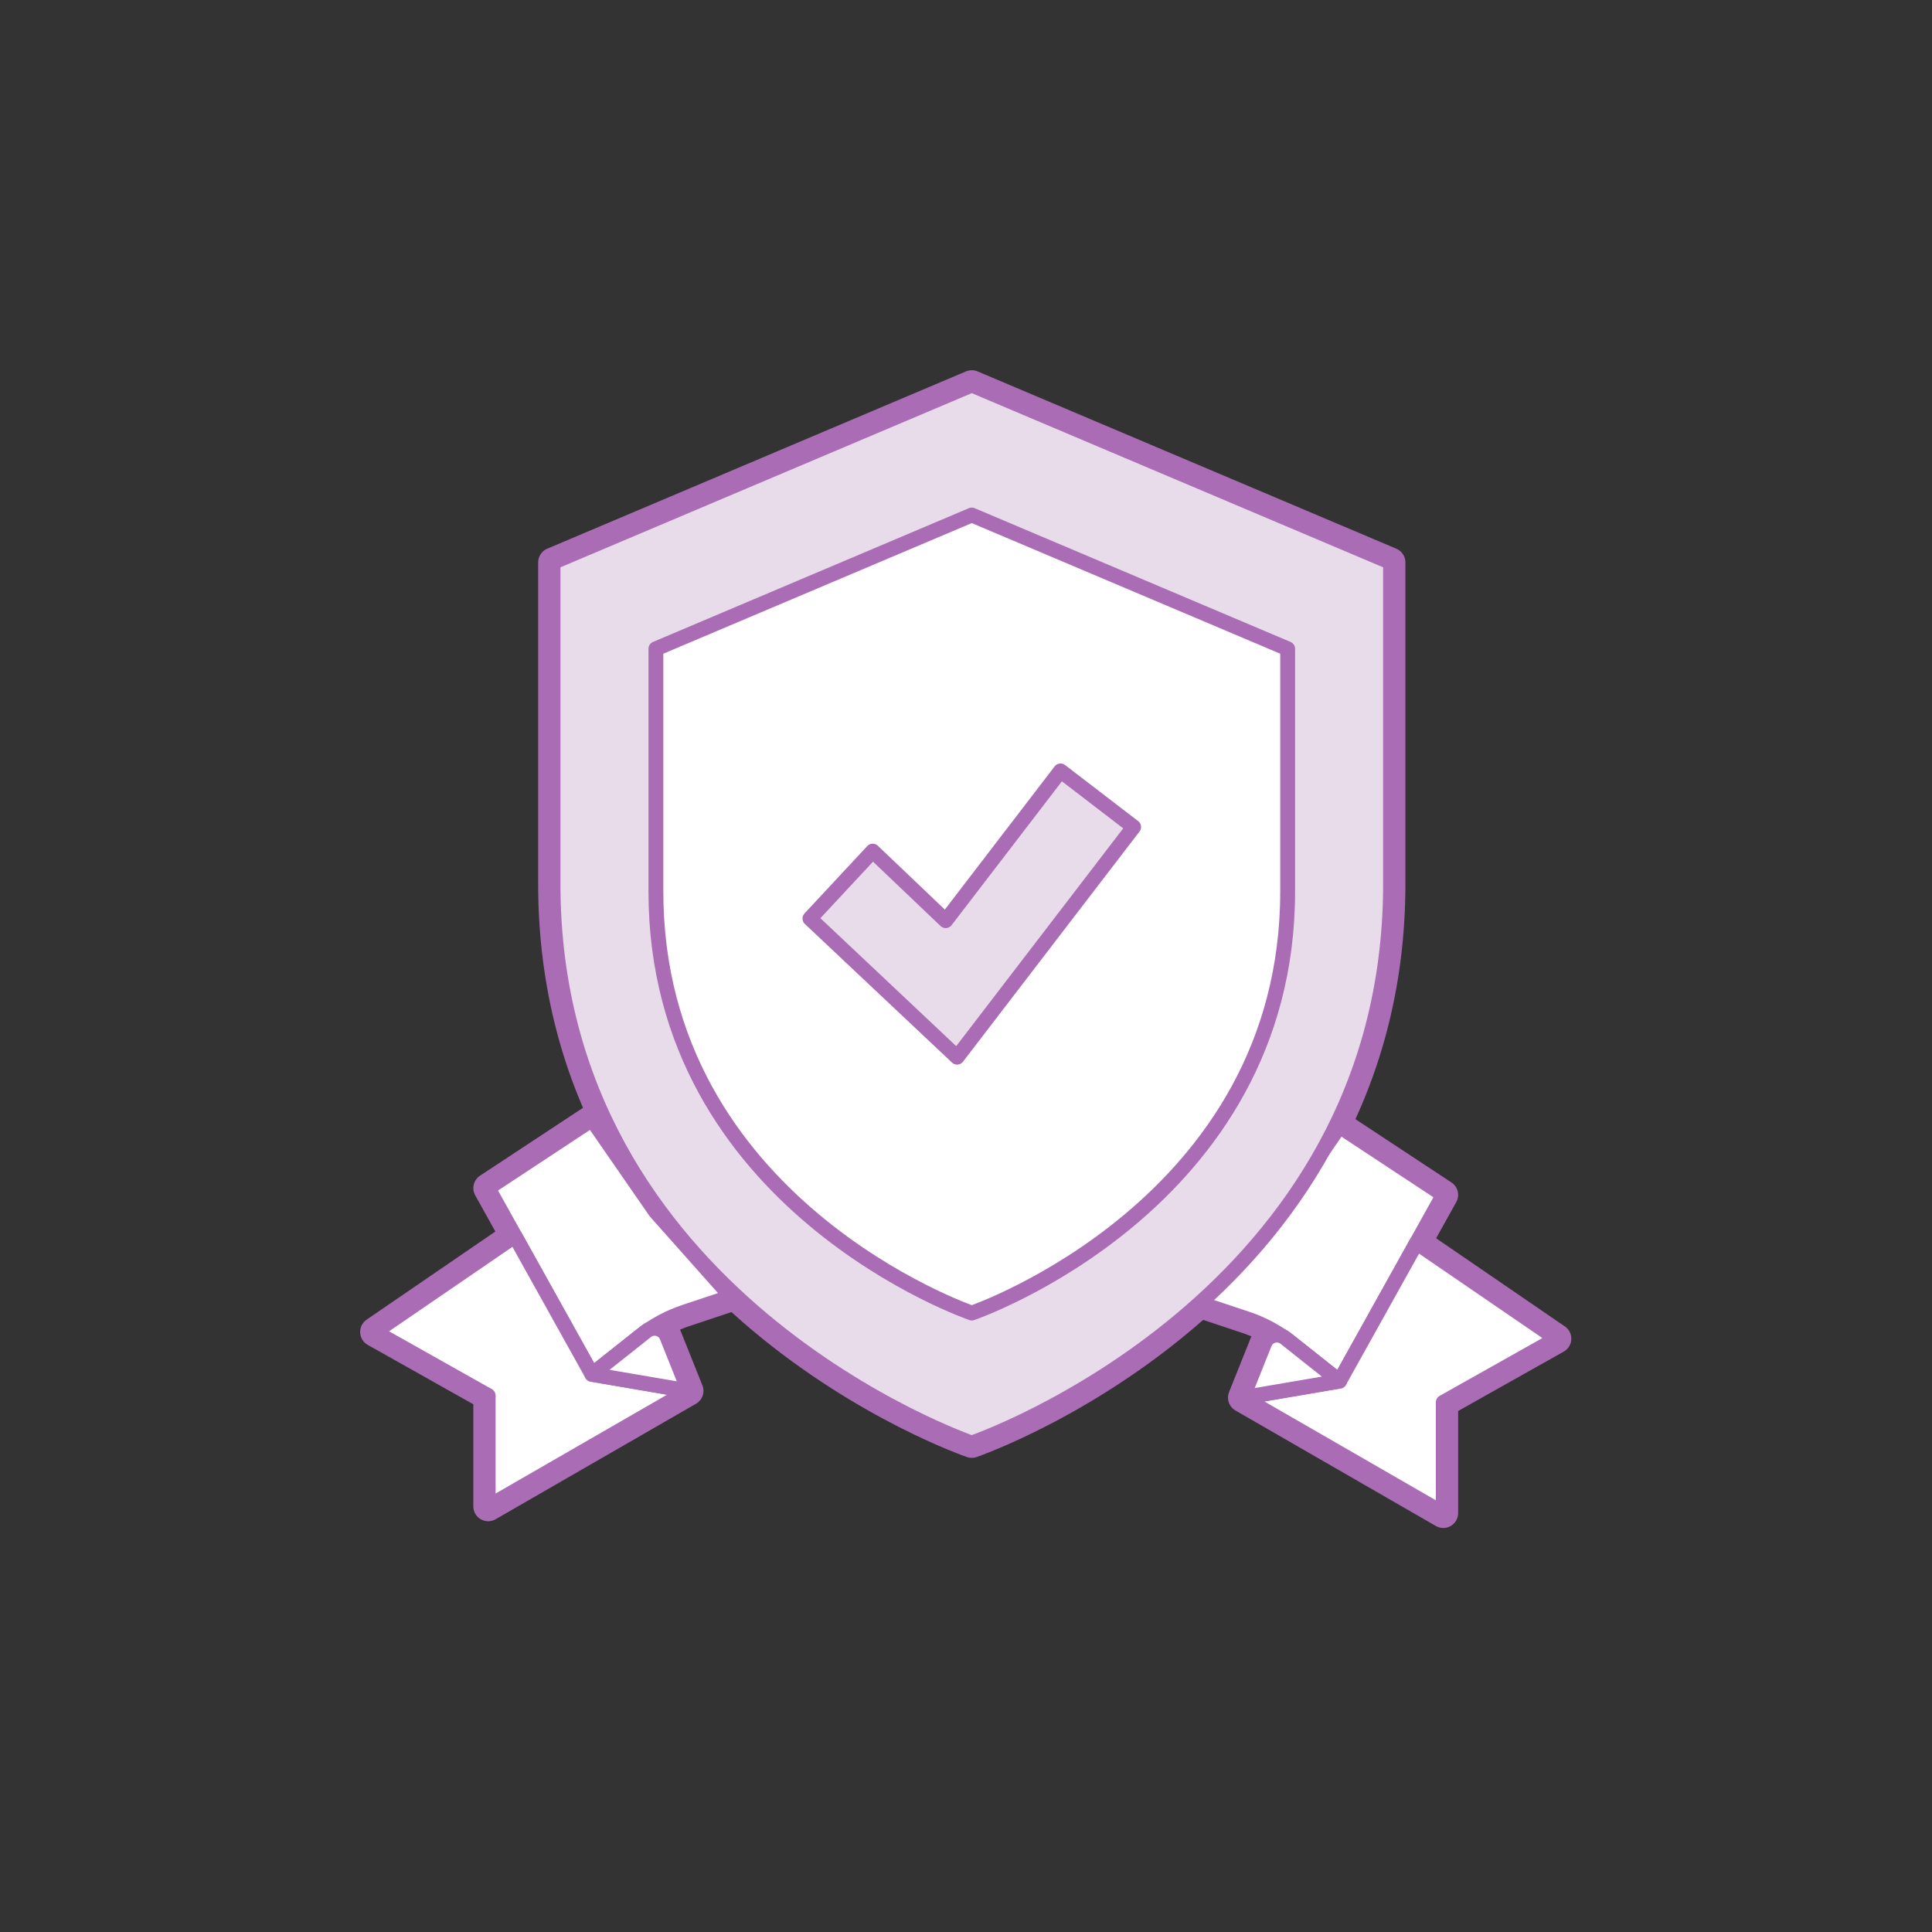
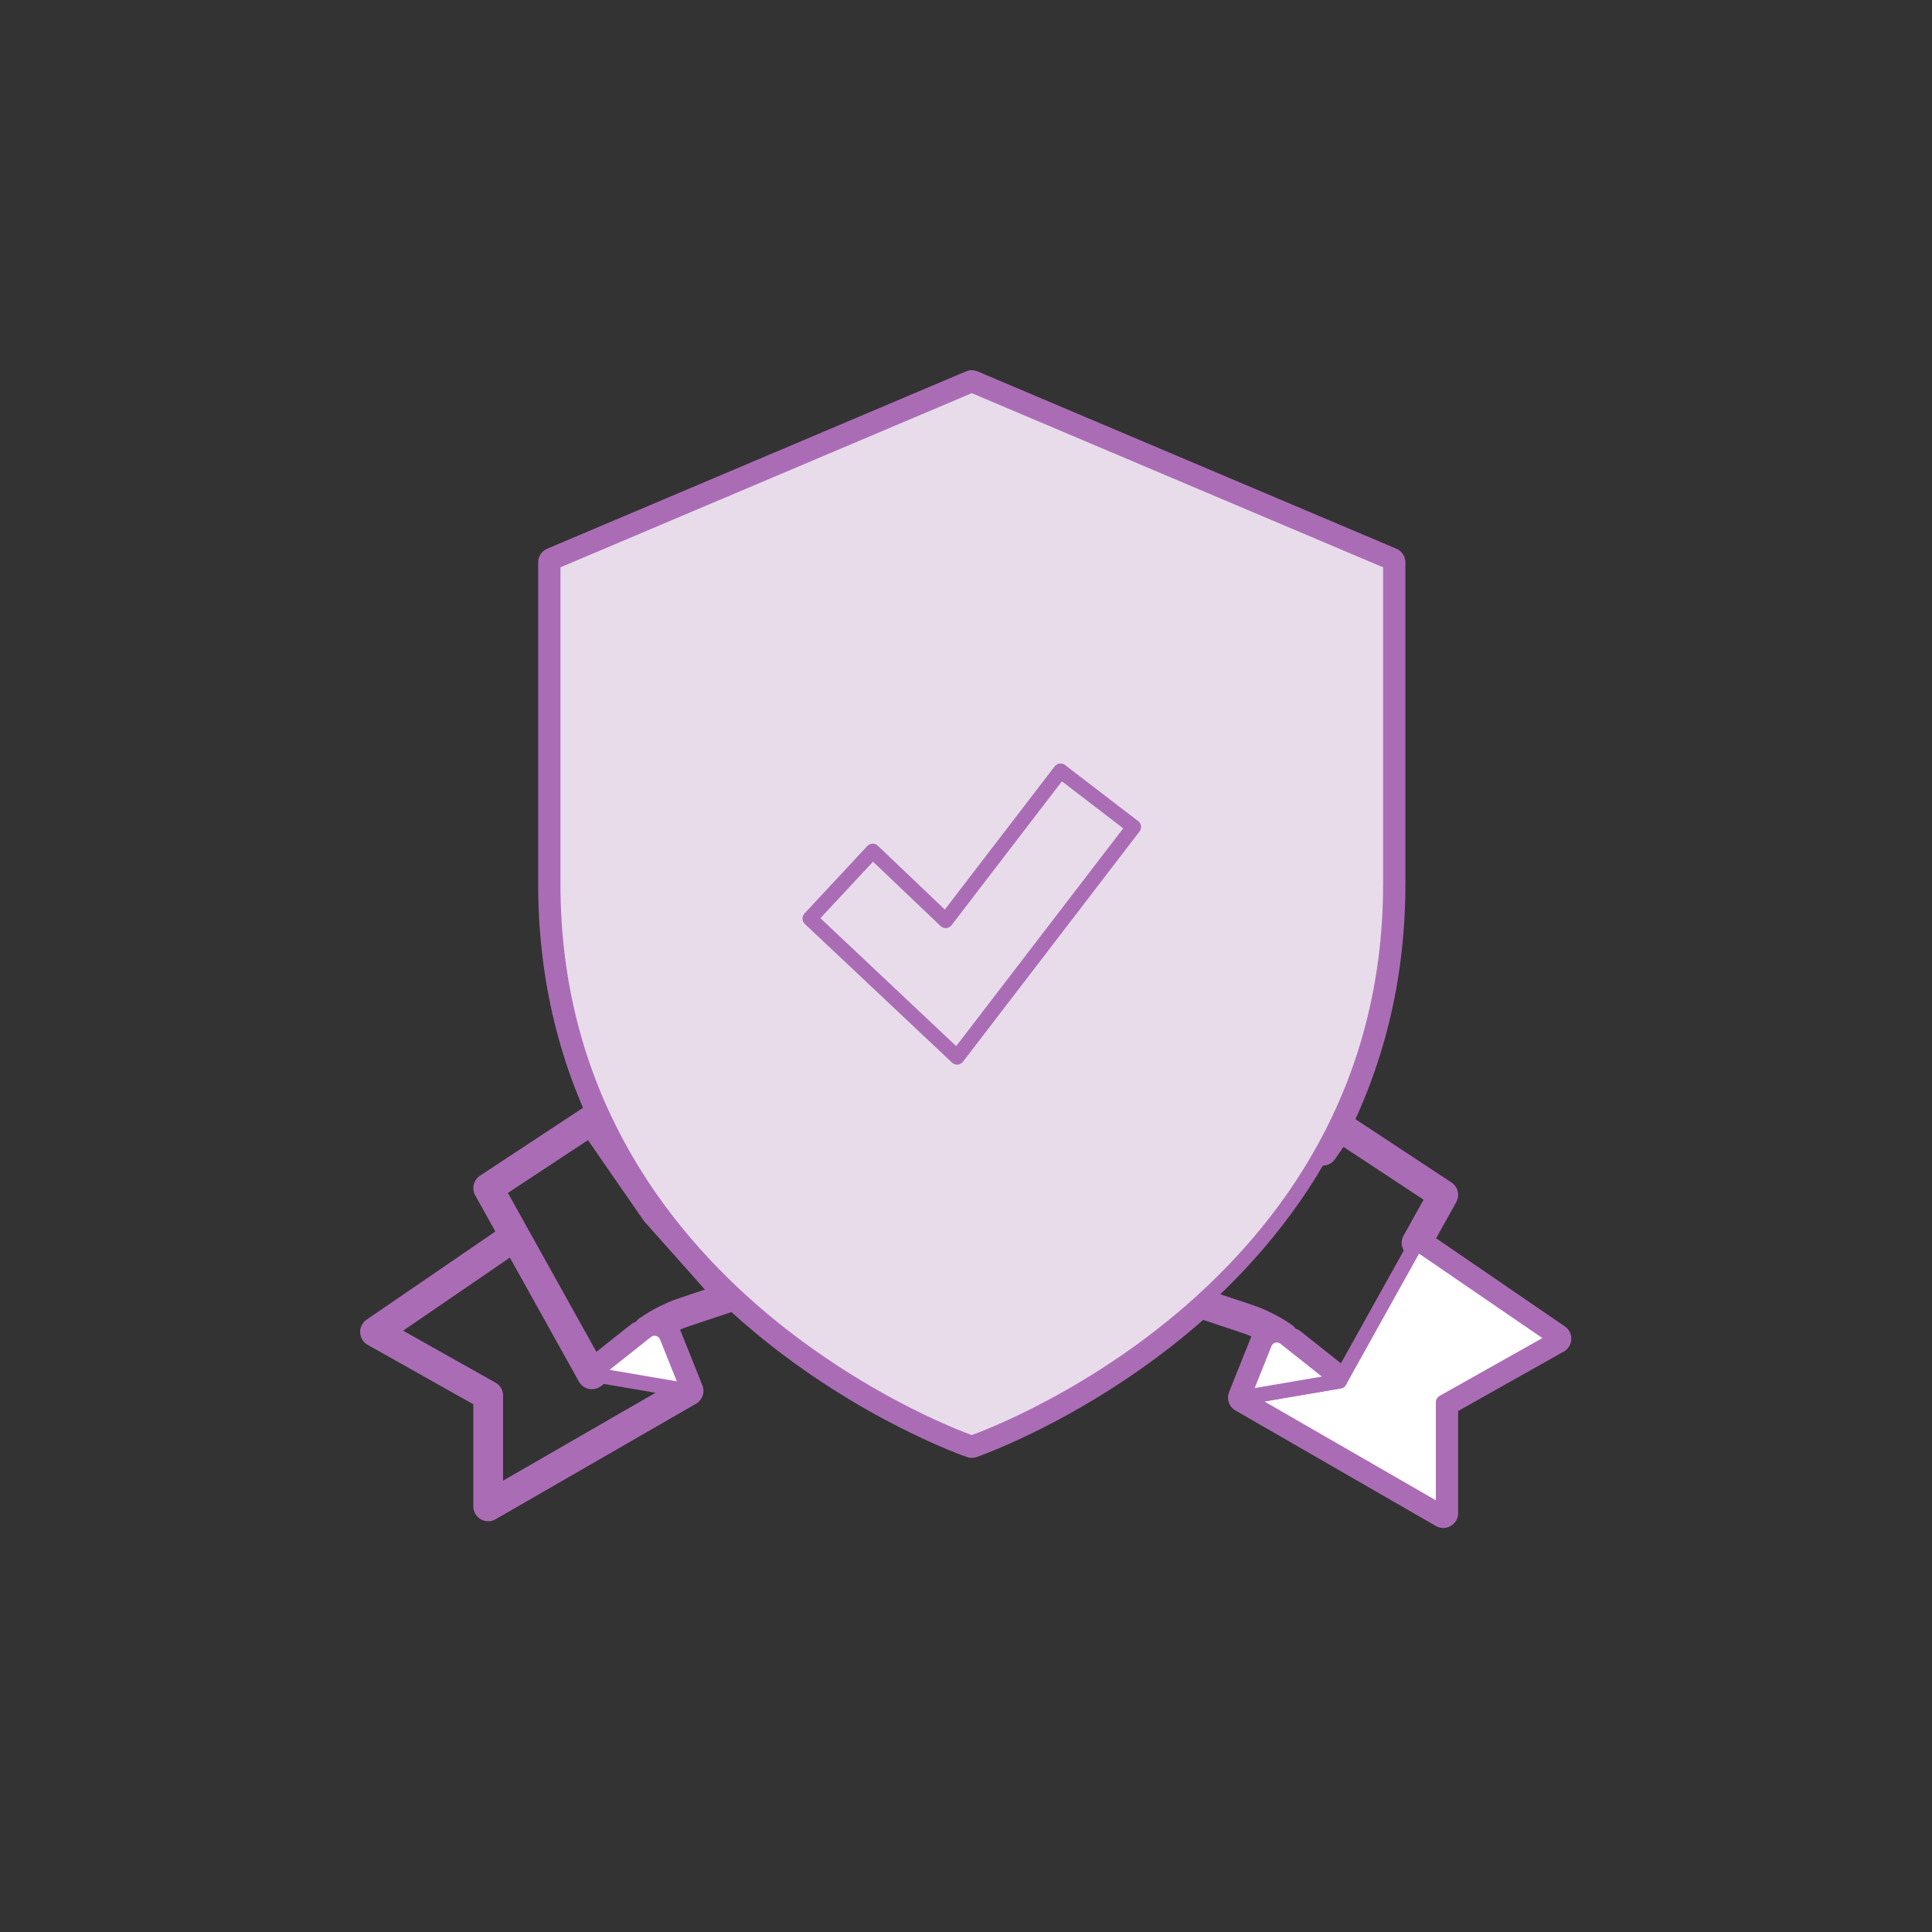
<svg xmlns="http://www.w3.org/2000/svg" id="Calque_2" viewBox="0 0 130 130">
  <rect x="0" y="0" width="130" height="130" fill="#333333" stroke="none" />
  <defs>
    <style>.cls-1{fill:none;stroke-width:2px;}.cls-1,.cls-2,.cls-3{stroke:#ab6cb6;stroke-linecap:round;stroke-linejoin:round;}.cls-2{fill:#fff;}.cls-3{fill:#e8dceb;}.cls-4{fill:#bdff2c;opacity:0;}</style>
  </defs>
  <g id="Calque_1-2">
    <g id="shield_security_check">
-       <rect class="cls-4" width="130" height="130" rx="10" ry="10" />
      <g>
        <path class="cls-1" d="M49.189,87.242l-5.076-5.708-4.283-6.19-6.98,4.601,6.98,12.533,3.242-2.572h0l-3.243,2.572-5.181-9.302-9.414,6.446,7.615,4.283v7.456l13.485-7.773-1.459-3.647c-.206-.515-.812-.69-1.273-.419,.762-.526,1.592-.948,2.472-1.241l3.115-1.038Z" />
        <path class="cls-1" d="M95.315,83.631l1.8-3.231-6.98-4.601-1.131,1.634c2.727-4.891,4.562-10.822,4.562-17.949v-21.643l-28.177-11.93-28.177,11.93v21.643c0,27.965,28.177,37.611,28.177,37.611,0,0,8.125-2.788,15.649-9.695l-.263,.296,3.115,1.038c.881,.293,1.71,.715,2.472,1.241-.461-.271-1.067-.096-1.273,.419l-1.459,3.647,13.485,7.773v-7.456l7.615-4.283-9.414-6.446Zm-8.424,6.73h0l3.242,2.572-3.243-2.572Z" />
      </g>
      <g>
        <g>
-           <path class="cls-2" d="M39.829,75.344l-6.98,4.601,6.98,12.533,3.243-2.572c.898-.713,1.915-1.263,3.002-1.625l3.115-1.038-5.077-5.708-4.283-6.19Z" />
-           <polygon class="cls-2" points="25.234 89.622 34.649 83.176 39.829 92.477 46.334 93.588 32.849 101.361 32.849 93.905 25.234 89.622" />
          <path class="cls-2" d="M44.875,89.941l1.459,3.647-6.504-1.11,3.662-2.905c.468-.371,1.161-.187,1.383,.368Z" />
        </g>
        <g>
-           <path class="cls-2" d="M90.134,75.799l6.98,4.601-6.98,12.533-3.243-2.572c-.898-.713-1.915-1.263-3.002-1.625l-3.115-1.038,5.077-5.708,4.283-6.19Z" />
          <polygon class="cls-2" points="104.729 90.077 95.315 83.631 90.134 92.932 83.63 94.043 97.115 101.816 97.115 94.36 104.729 90.077" />
          <path class="cls-2" d="M85.089,90.396l-1.459,3.647,6.504-1.11-3.662-2.905c-.468-.371-1.161-.187-1.383,.368Z" />
        </g>
        <path class="cls-3" d="M37.212,59.485c0,27.965,28.177,37.611,28.177,37.611,0,0,28.177-9.646,28.177-37.611v-21.643l-28.177-11.93-28.177,11.93v21.643Z" />
-         <path class="cls-2" d="M44.134,59.981c0,21.096,21.255,28.372,21.255,28.372,0,0,21.255-7.276,21.255-28.372v-16.326l-21.255-9-21.255,9v16.326Z" />
        <polygon class="cls-3" points="64.401 71.135 54.498 61.806 58.723 57.27 63.634 61.949 71.361 51.873 76.28 55.645 64.401 71.135" />
      </g>
    </g>
  </g>
</svg>